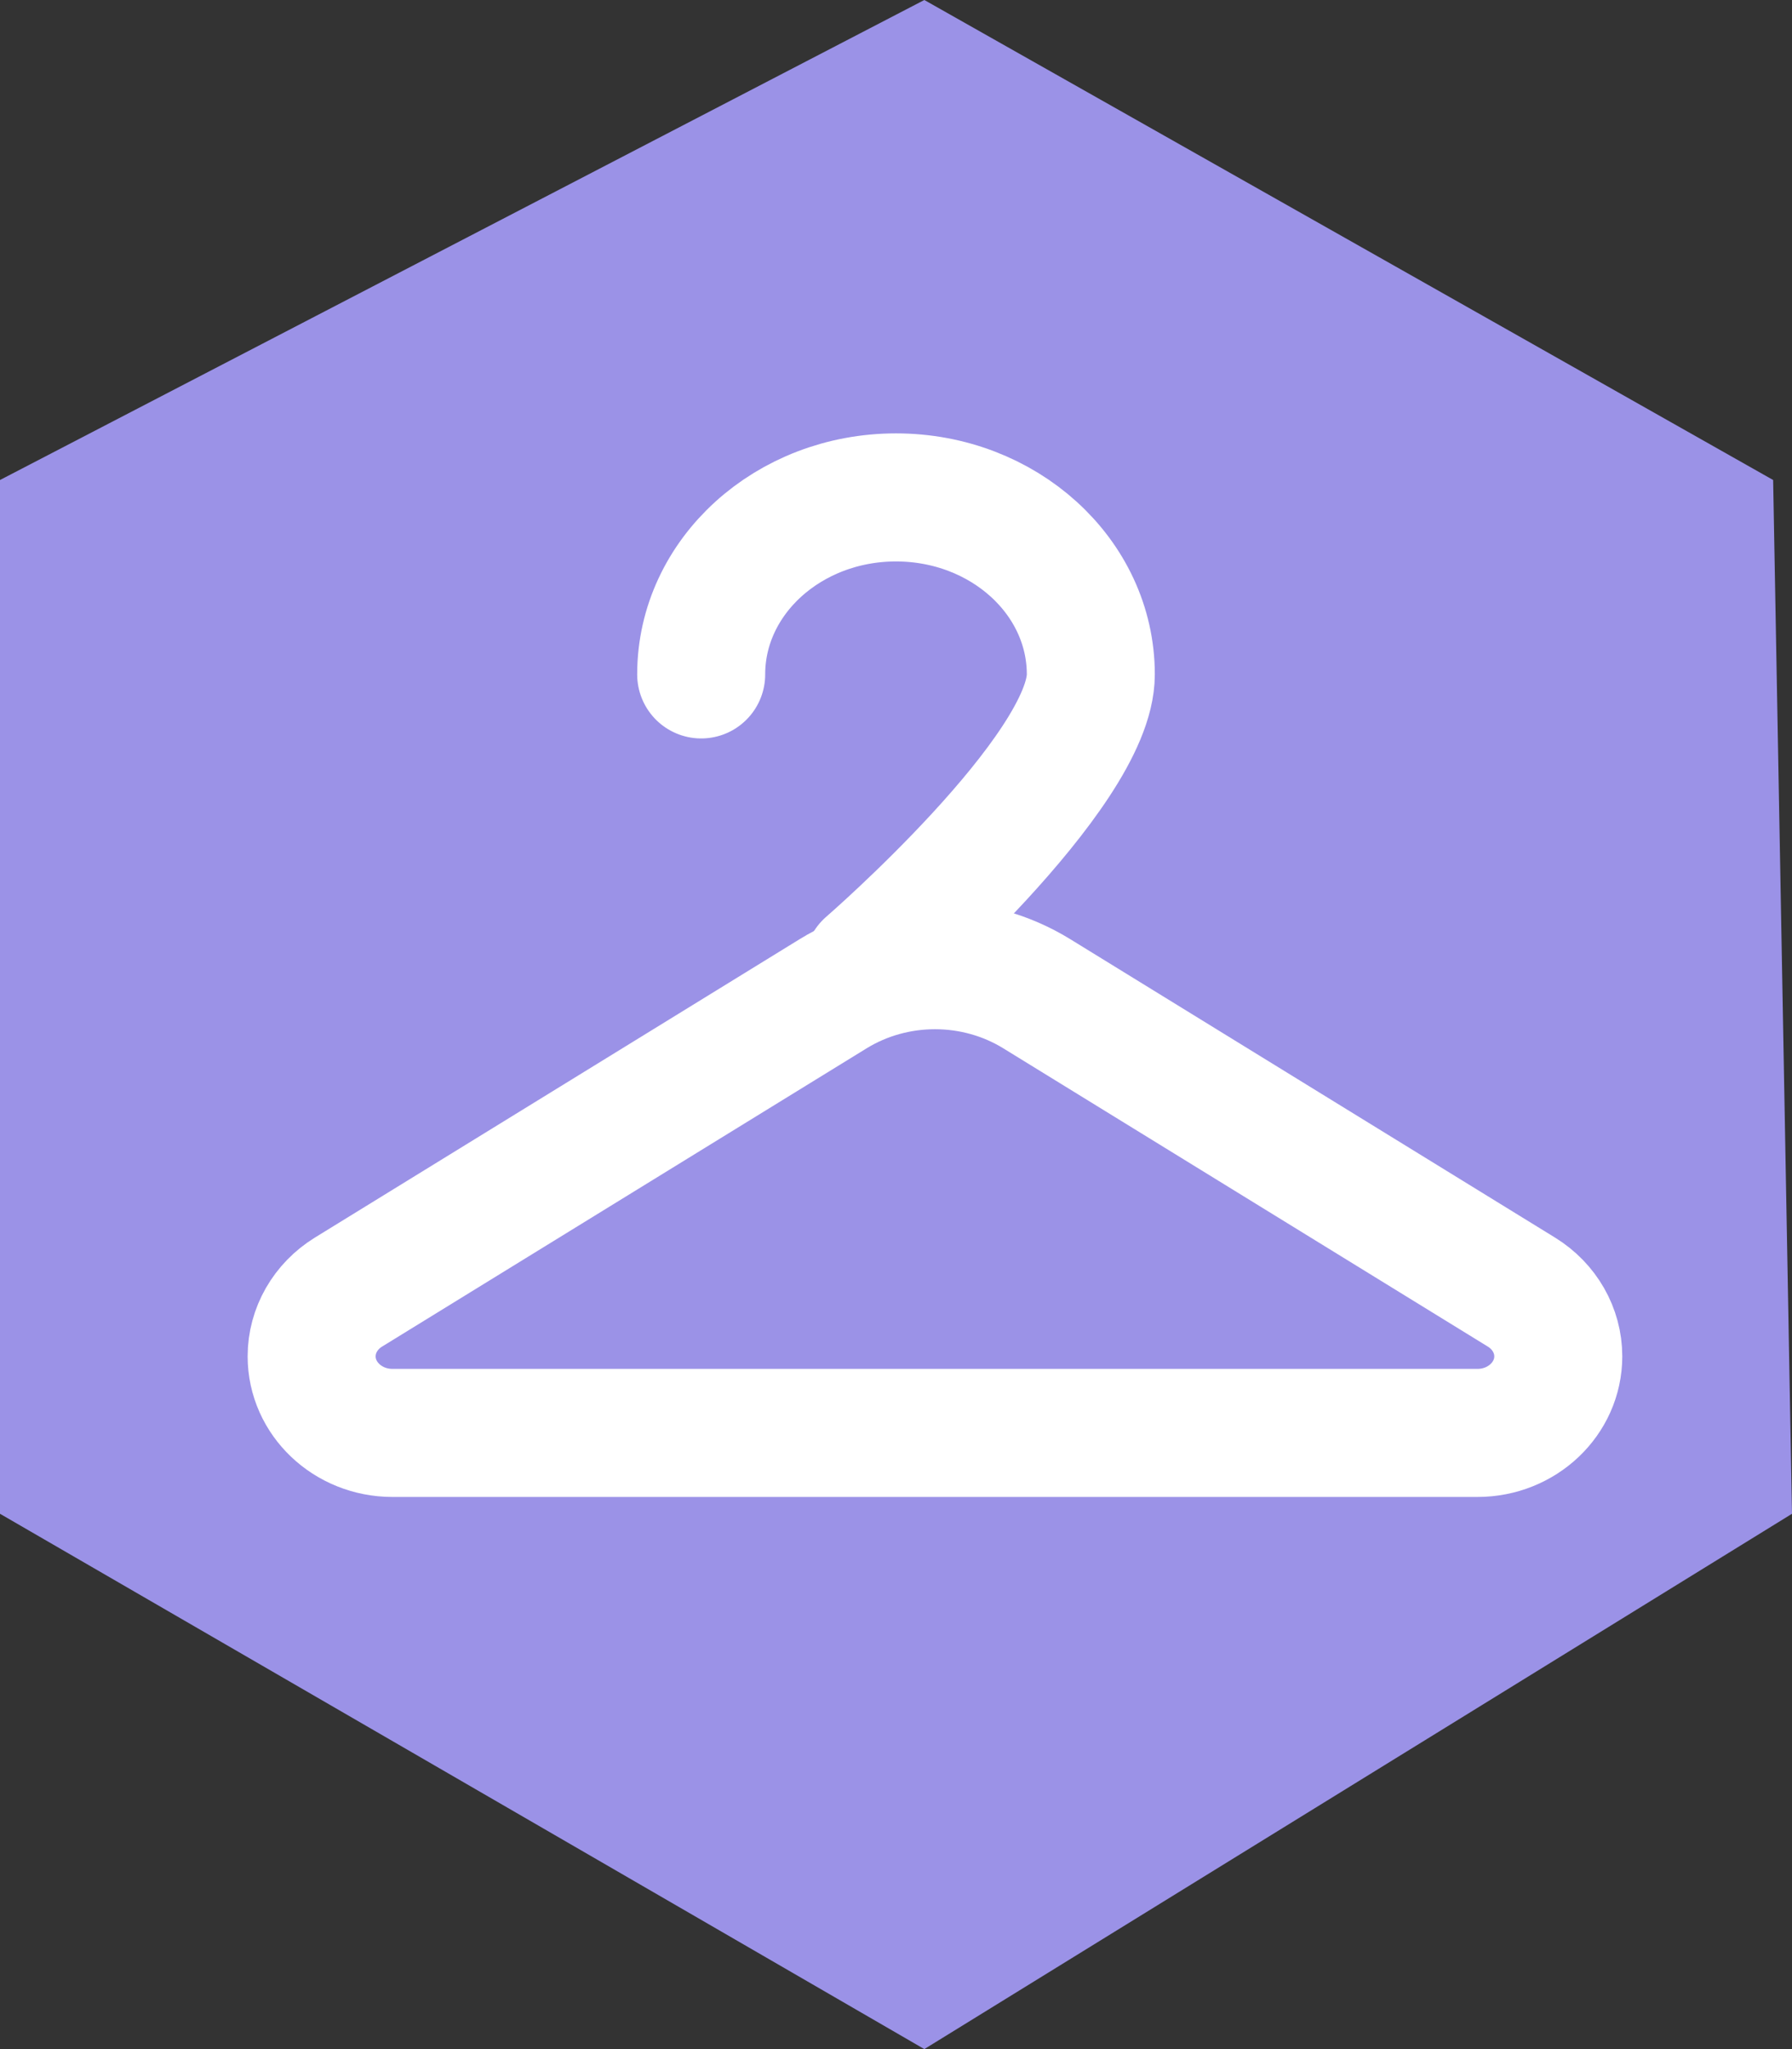
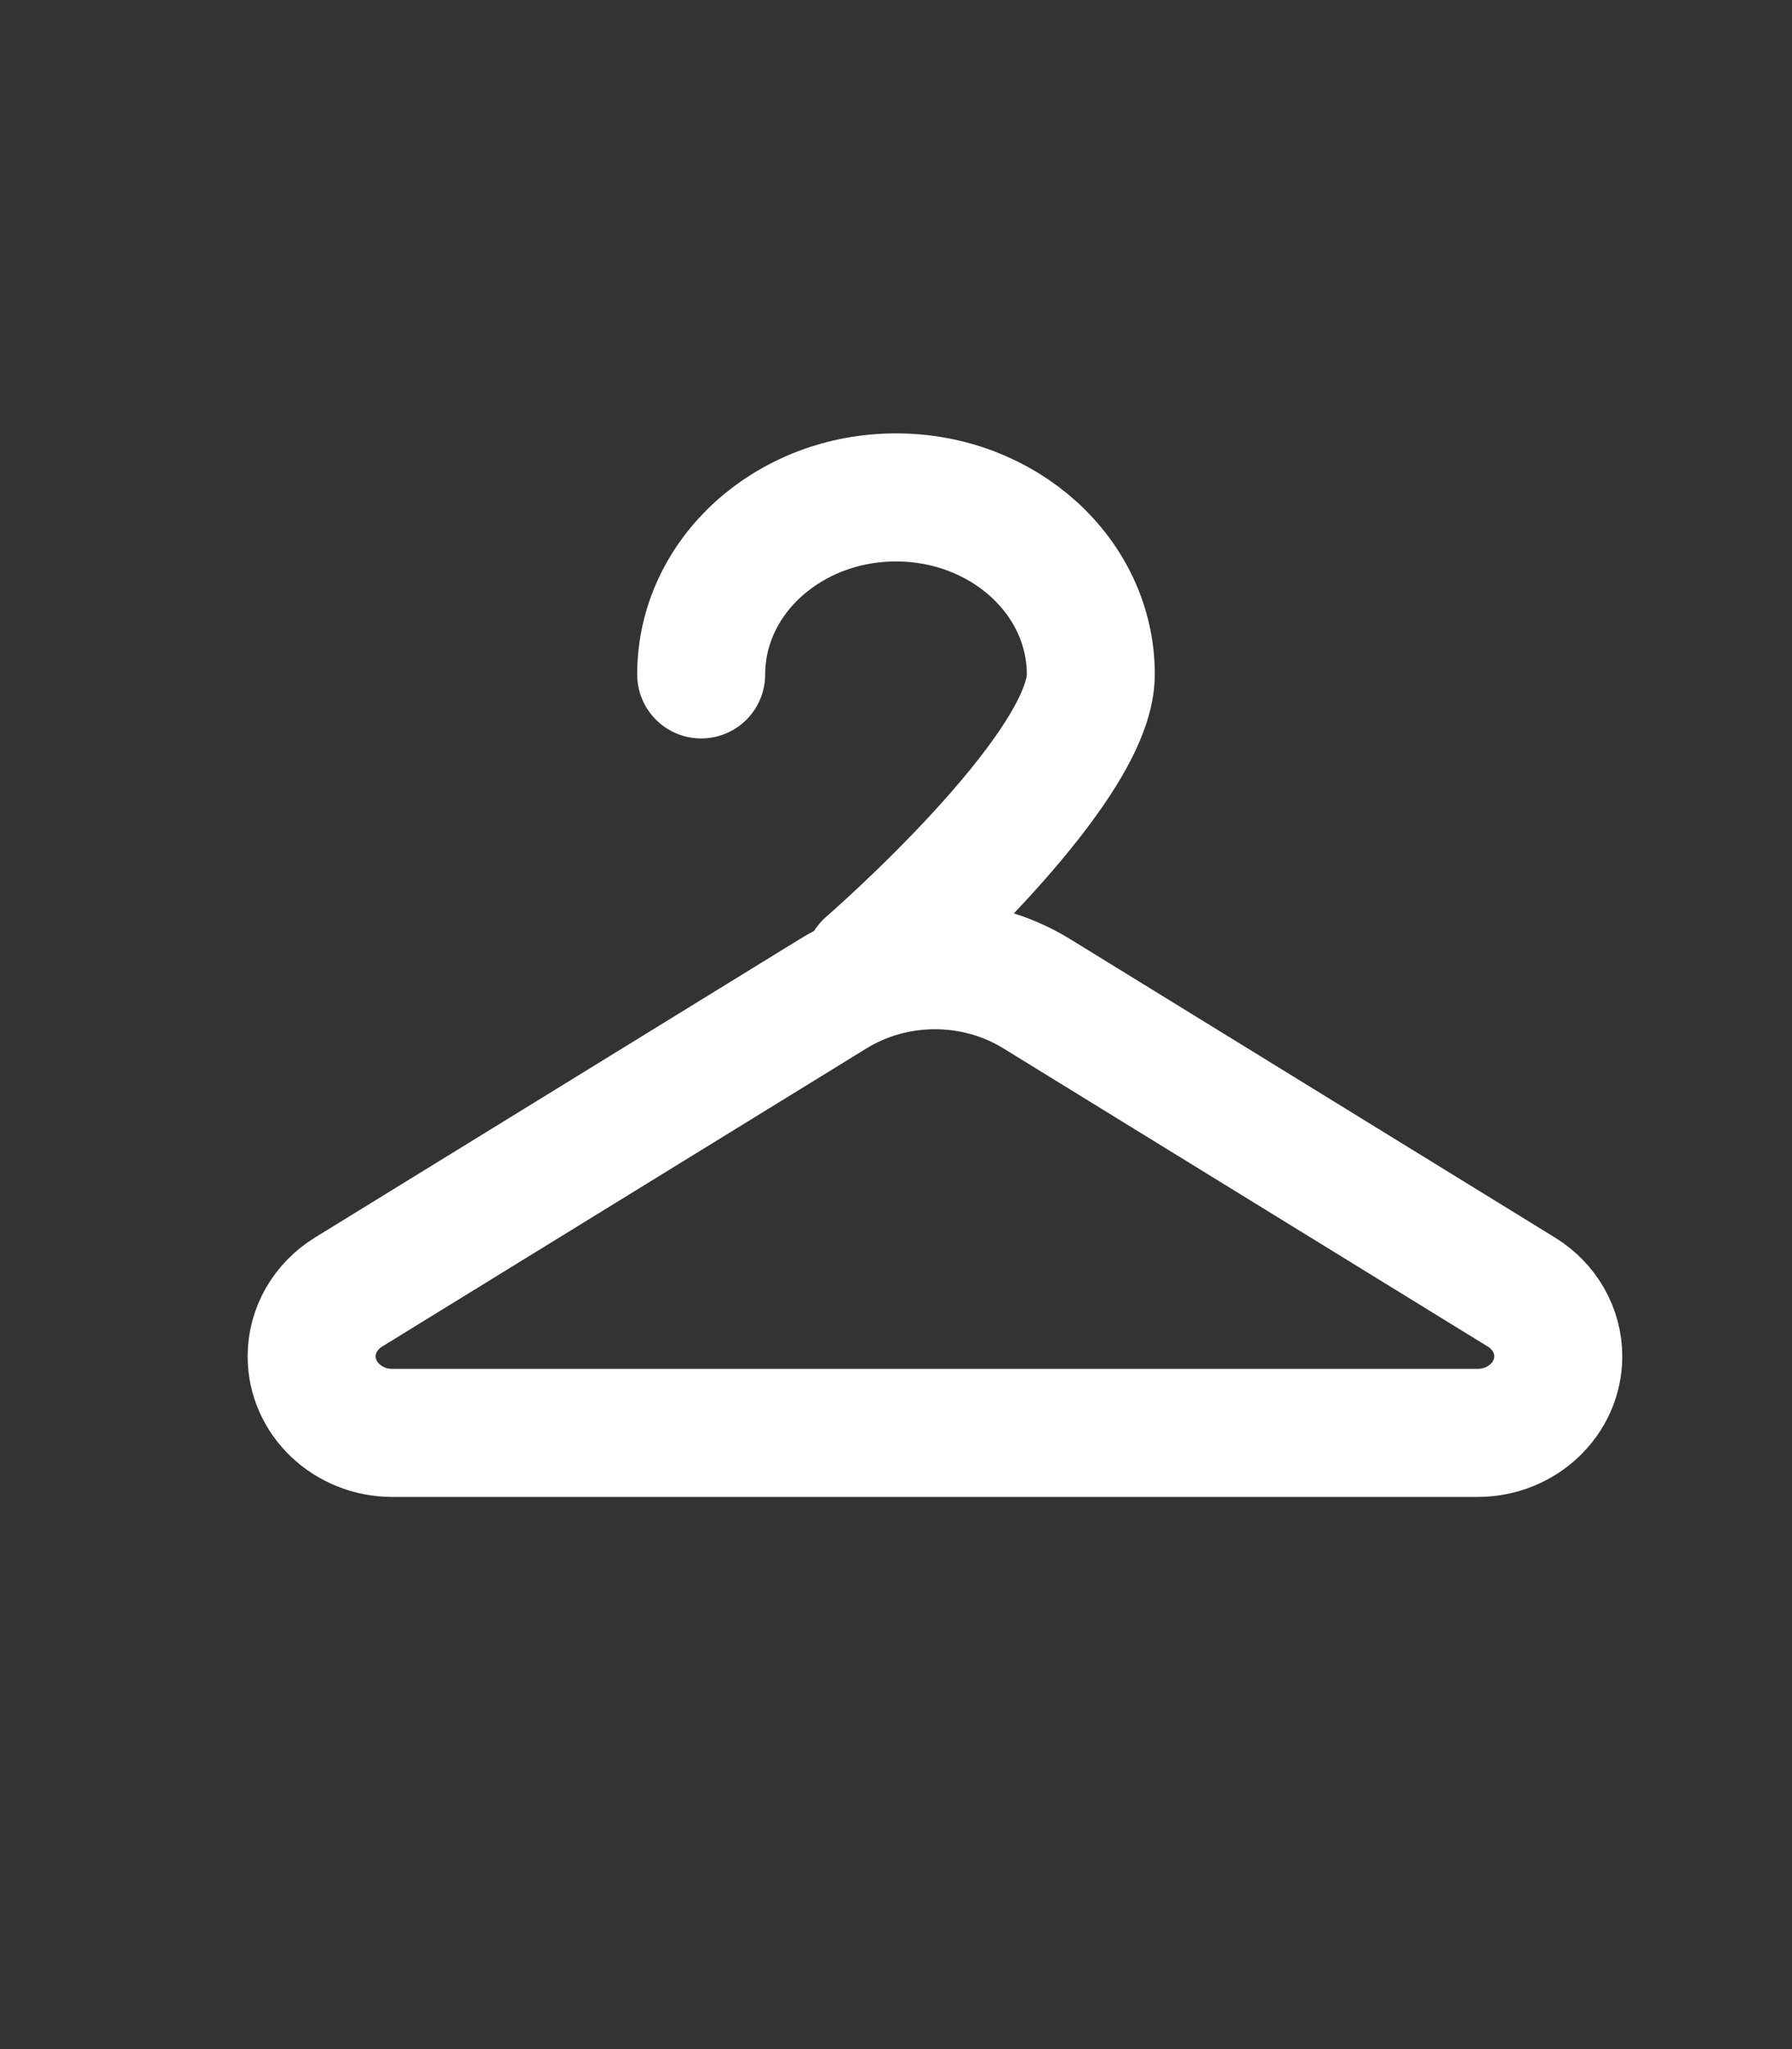
<svg xmlns="http://www.w3.org/2000/svg" width="21" height="24" viewBox="0 0 21 24" fill="none">
  <rect x="0" y="0" width="21" height="24" fill="#333333" stroke="none" />
-   <path d="M0 5.622L10.832 0L20.779 5.622L21 17.73L10.832 24L0 17.73V5.622Z" fill="#9B92E7" />
  <path fill-rule="evenodd" clip-rule="evenodd" d="M9.762 11.64C10.489 11.193 11.425 11.193 12.151 11.64L17.83 15.134C18.099 15.3 18.261 15.583 18.261 15.886C18.261 16.381 17.837 16.783 17.314 16.783H4.599C4.076 16.783 3.652 16.381 3.652 15.886C3.652 15.583 3.814 15.3 4.083 15.134L9.762 11.64Z" stroke="white" stroke-width="1.5" stroke-linecap="round" stroke-linejoin="round" />
  <path d="M10.174 11.304C10.174 11.304 12.783 9.044 12.783 7.899C12.783 6.754 11.761 5.826 10.5 5.826C9.239 5.826 8.217 6.754 8.217 7.899" stroke="white" stroke-width="1.5" stroke-linecap="round" stroke-linejoin="round" />
</svg>